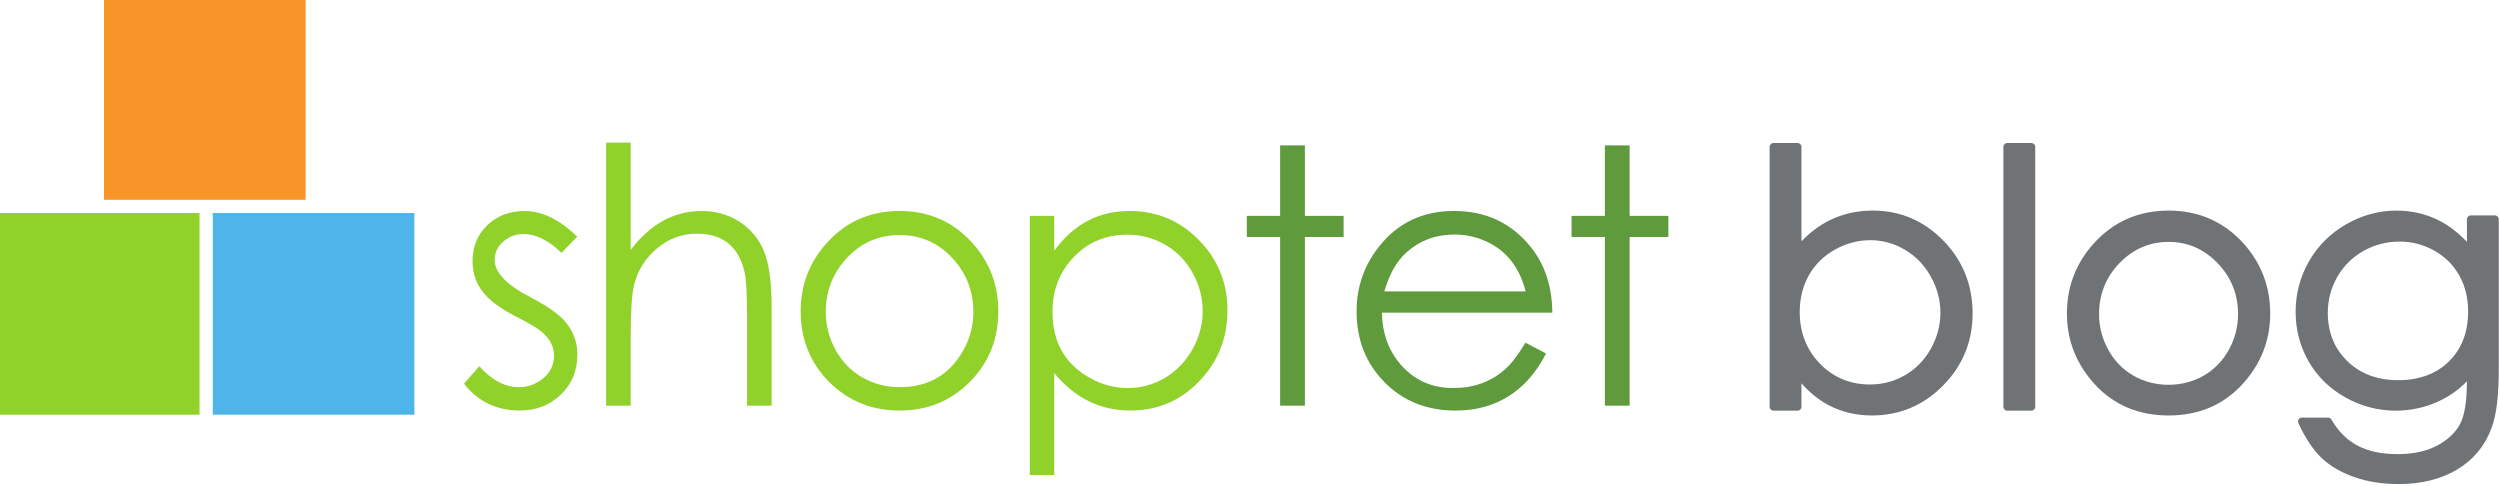
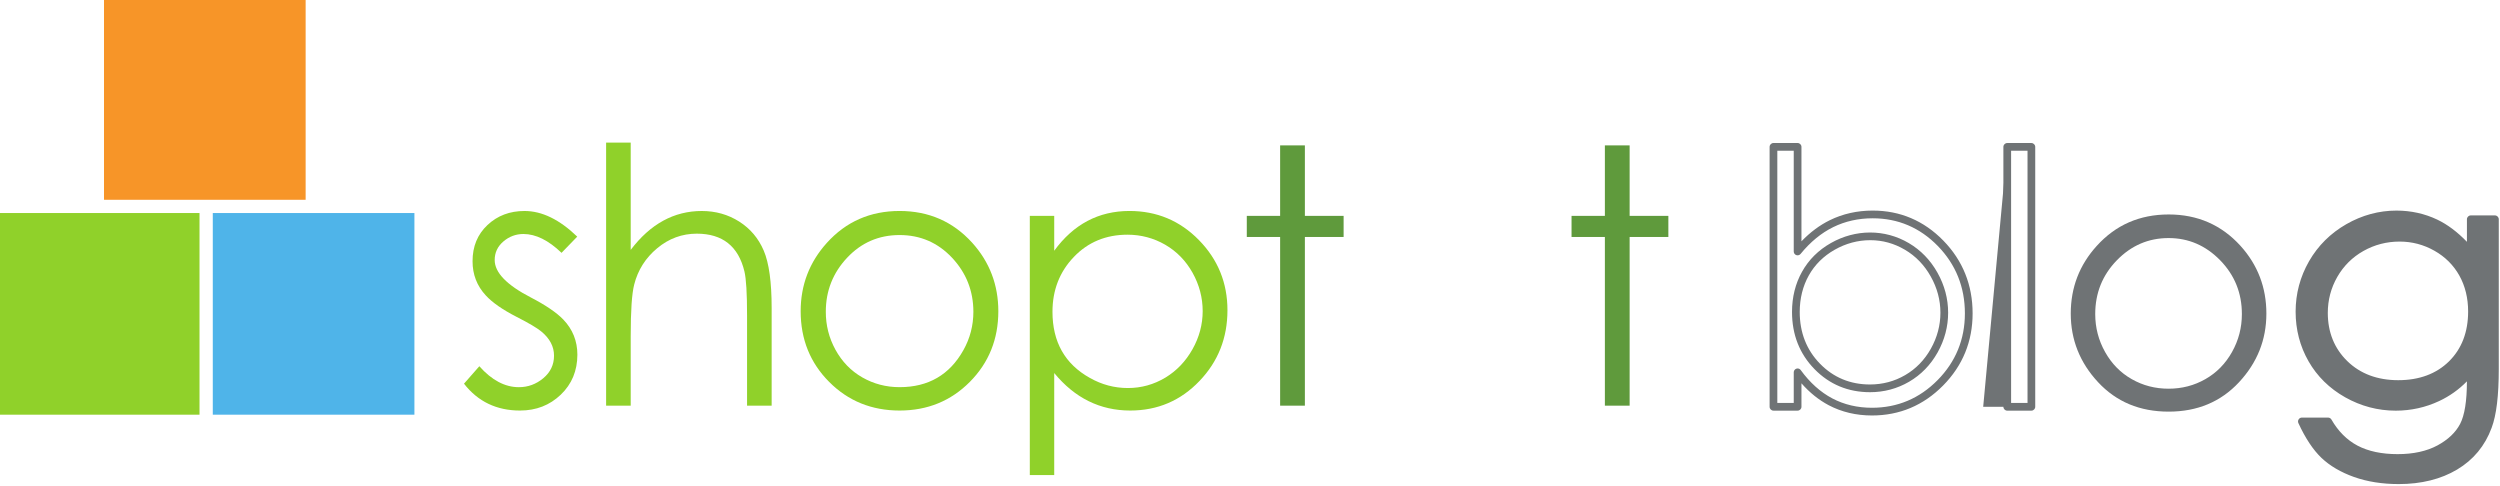
<svg xmlns="http://www.w3.org/2000/svg" xmlns:ns1="http://sodipodi.sourceforge.net/DTD/sodipodi-0.dtd" xmlns:ns2="http://www.inkscape.org/namespaces/inkscape" width="74.891mm" height="14.552mm" version="1.1" viewBox="0 0 74.891 14.552" id="svg77" ns1:docname="logo-shoptet-blog.svg" ns2:version="0.92.2 (5c3e80d, 2017-08-06)">
  <ns1:namedview pagecolor="#ffffff" bordercolor="#666666" borderopacity="1" objecttolerance="10" gridtolerance="10" guidetolerance="10" ns2:pageopacity="0" ns2:pageshadow="2" ns2:window-width="1920" ns2:window-height="1001" id="namedview79" showgrid="false" fit-margin-top="0" fit-margin-left="0" fit-margin-right="0" fit-margin-bottom="0" ns2:zoom="2.7119673" ns2:cx="84.062126" ns2:cy="16.347012" ns2:window-x="-9" ns2:window-y="-9" ns2:window-maximized="1" ns2:current-layer="svg77" />
  <defs id="defs5">
    <clipPath id="a">
      <path d="M 0,25.667 H 127.667 V 0 H 0 Z" id="path2" ns2:connector-curvature="0" />
    </clipPath>
  </defs>
  <g transform="matrix(1.683,0,0,1.683,-234.661,-171.903)" id="g75">
    <g transform="matrix(0.353,0,0,-0.353,139.27,110.88)" id="g73">
      <g clip-path="url(#a)" id="g71">
        <g transform="translate(29.567,6.875)" id="g11">
          <path d="m 0,0 c -0.001,-0.811 -0.279,-1.483 -0.836,-2.018 -0.558,-0.534 -1.243,-0.801 -2.058,-0.801 -1.179,0 -2.12,0.451 -2.823,1.354 l 0.773,0.88 c 0.626,-0.704 1.291,-1.056 1.993,-1.056 0.461,0 0.872,0.151 1.232,0.452 0.36,0.301 0.541,0.68 0.541,1.136 0,0.462 -0.214,0.869 -0.641,1.22 -0.212,0.176 -0.627,0.422 -1.247,0.738 -0.708,0.363 -1.226,0.723 -1.553,1.081 -0.445,0.481 -0.668,1.055 -0.667,1.724 -0.001,0.745 0.25,1.353 0.752,1.825 0.501,0.472 1.124,0.708 1.869,0.708 0.879,0 1.765,-0.431 2.657,-1.293 L -0.799,5.133 C -1.455,5.765 -2.095,6.082 -2.721,6.083 -3.102,6.082 -3.439,5.956 -3.731,5.706 -4.024,5.455 -4.17,5.143 -4.169,4.77 -4.17,4.14 -3.562,3.51 -2.343,2.881 -1.595,2.492 -1.051,2.122 -0.711,1.771 -0.237,1.277 -0.001,0.687 0,0" id="path9" ns2:connector-curvature="0" style="fill:#90d12a" />
        </g>
        <g transform="translate(39.363,4.302)" id="g15">
          <path d="m 0,0 h -1.24 v 4.561 c 0,1.1 -0.044,1.835 -0.132,2.205 C -1.676,8.037 -2.477,8.672 -3.775,8.673 -4.518,8.672 -5.183,8.428 -5.77,7.939 -6.358,7.45 -6.745,6.84 -6.931,6.107 -7.049,5.65 -7.107,4.783 -7.107,3.507 V 0 h -1.24 v 13.265 h 1.24 v -5.41 c 0.99,1.307 2.184,1.961 3.585,1.961 0.696,0 1.324,-0.178 1.884,-0.532 C -1.079,8.929 -0.666,8.441 -0.4,7.82 -0.133,7.197 0,6.233 0,4.926 Z" id="path13" ns2:connector-curvature="0" style="fill:#90d12a" />
        </g>
        <g transform="translate(50.793,9.062)" id="g19">
          <path d="m 0,0 c -0.001,-1.408 -0.479,-2.594 -1.434,-3.558 -0.956,-0.965 -2.138,-1.447 -3.545,-1.448 -1.408,0.001 -2.591,0.481 -3.55,1.443 -0.958,0.961 -1.438,2.149 -1.438,3.563 0,1.324 0.44,2.474 1.32,3.448 0.967,1.072 2.19,1.608 3.668,1.609 1.471,-0.001 2.691,-0.534 3.659,-1.6 C -0.44,2.483 -0.001,1.33 0,0 m -1.258,-0.027 c -10e-4,1.053 -0.359,1.961 -1.075,2.725 -0.717,0.763 -1.599,1.145 -2.646,1.145 -1.048,0 -1.93,-0.382 -2.646,-1.145 -0.717,-0.764 -1.075,-1.672 -1.074,-2.725 -10e-4,-0.679 0.16,-1.314 0.482,-1.905 0.333,-0.608 0.786,-1.076 1.36,-1.404 0.573,-0.327 1.199,-0.491 1.878,-0.491 1.451,0 2.524,0.623 3.22,1.87 0.334,0.596 0.5,1.239 0.501,1.93" id="path17" ns2:connector-curvature="0" style="fill:#90d12a" />
        </g>
        <g transform="translate(62.346,9.114)" id="g23">
          <path d="m 0,0 c 0,-1.396 -0.469,-2.584 -1.406,-3.563 -0.949,-0.996 -2.115,-1.494 -3.497,-1.495 -1.518,10e-4 -2.795,0.63 -3.832,1.891 V -8.313 H -9.966 V 4.758 h 1.231 V 2.999 c 0.973,1.337 2.238,2.005 3.796,2.006 1.377,-0.001 2.544,-0.49 3.502,-1.469 C -0.479,2.556 0,1.377 0,0 M -1.249,-0.044 C -1.25,0.634 -1.419,1.278 -1.758,1.887 -2.098,2.494 -2.559,2.967 -3.14,3.304 -3.723,3.639 -4.356,3.808 -5.04,3.809 -6.129,3.808 -7.031,3.434 -7.747,2.685 -8.464,1.936 -8.823,1.014 -8.823,-0.079 c 0,-1.522 0.629,-2.634 1.887,-3.335 0.602,-0.34 1.24,-0.509 1.914,-0.509 0.678,0 1.31,0.175 1.895,0.527 0.567,0.344 1.022,0.821 1.365,1.43 0.342,0.608 0.512,1.248 0.513,1.922" id="path21" ns2:connector-curvature="0" style="fill:#90d12a" />
        </g>
        <g transform="translate(68.203,12.808)" id="g27">
          <path d="M 0,0 H -1.953 V -8.506 H -3.201 V 0 h -1.681 v 1.064 h 1.681 v 3.554 h 1.248 V 1.064 H 0 Z" id="path25" ns2:connector-curvature="0" style="fill:#5f9a3c" />
        </g>
        <g transform="translate(78.727,8.991)" id="g31">
-           <path d="m 0,0 h -8.594 c 0.023,-1.071 0.356,-1.964 1.001,-2.676 0.679,-0.75 1.546,-1.124 2.601,-1.124 1.019,0 1.883,0.31 2.592,0.929 0.322,0.28 0.67,0.733 1.045,1.358 l 1.038,-0.545 C -0.963,-3.32 -1.857,-4.17 -3,-4.609 c -0.558,-0.217 -1.188,-0.325 -1.891,-0.326 -1.437,10e-4 -2.626,0.475 -3.567,1.425 -0.941,0.95 -1.412,2.144 -1.412,3.581 0,1.213 0.373,2.295 1.118,3.245 0.943,1.207 2.207,1.811 3.791,1.812 C -3.331,5.127 -2.03,4.509 -1.056,3.272 -0.364,2.392 -0.012,1.301 0,0 M -1.346,1.073 C -1.652,2.279 -2.305,3.115 -3.308,3.582 -3.824,3.821 -4.367,3.94 -4.935,3.94 -5.874,3.94 -6.68,3.64 -7.354,3.04 -7.847,2.602 -8.219,1.947 -8.471,1.073 Z" id="path29" ns2:connector-curvature="0" style="fill:#5f9a3c" />
-         </g>
+           </g>
        <g transform="translate(84.578,12.808)" id="g35">
          <path d="M 0,0 H -1.953 V -8.506 H -3.201 V 0 h -1.681 v 1.064 h 1.681 v 3.554 h 1.248 V 1.064 H 0 Z" id="path33" ns2:connector-curvature="0" style="fill:#5f9a3c" />
        </g>
        <path d="M 0.347,14.015 H 10.514 V 3.847 H 0.347 Z" id="path37" ns2:connector-curvature="0" style="fill:#90d12a" />
        <path d="M 11.183,14.015 H 21.35 V 3.847 H 11.183 Z" id="path39" ns2:connector-curvature="0" style="fill:#4fb4e9" />
        <path d="M 5.698,24.851 H 15.865 V 14.683 H 5.698 Z" id="path41" ns2:connector-curvature="0" style="fill:#f79528" />
        <g transform="translate(94.744,5.175)" id="g45">
-           <path d="m 0,0 c 0.676,0 1.301,0.167 1.873,0.5 0.572,0.333 1.028,0.801 1.365,1.403 0.338,0.603 0.508,1.24 0.508,1.912 0,0.672 -0.171,1.312 -0.512,1.921 C 2.893,6.344 2.435,6.818 1.859,7.157 1.285,7.496 0.67,7.665 0.018,7.665 -0.647,7.665 -1.279,7.496 -1.877,7.157 -2.475,6.818 -2.935,6.361 -3.255,5.788 -3.577,5.215 -3.737,4.568 -3.737,3.85 c 0,-1.095 0.36,-2.01 1.079,-2.746 C -1.938,0.368 -1.052,0 0,0 M -4.867,-0.93 V 12.176 H -3.65 V 6.9 c 0.509,0.626 1.079,1.094 1.71,1.404 0.631,0.31 1.323,0.465 2.075,0.465 1.337,0 2.479,-0.485 3.425,-1.456 C 4.506,6.343 4.98,5.165 4.98,3.78 4.98,2.413 4.502,1.246 3.547,0.278 2.592,-0.689 1.443,-1.173 0.101,-1.173 c -0.77,0 -1.468,0.165 -2.093,0.495 -0.625,0.33 -1.178,0.826 -1.658,1.486 V -0.93 Z" id="path43" ns2:connector-curvature="0" style="fill:#6f7375" />
-         </g>
+           </g>
        <g transform="translate(94.762,12.646)" id="g49">
          <path d="m 0,0 c -0.628,0 -1.233,-0.162 -1.799,-0.483 -0.563,-0.319 -1.002,-0.755 -1.304,-1.295 -0.303,-0.541 -0.457,-1.161 -0.457,-1.843 0,-1.037 0.344,-1.915 1.024,-2.61 0.678,-0.694 1.525,-1.045 2.518,-1.045 0.639,0 1.236,0.159 1.775,0.473 0.54,0.314 0.975,0.761 1.294,1.33 0.321,0.572 0.483,1.183 0.483,1.818 0,0.634 -0.164,1.249 -0.488,1.825 -0.321,0.575 -0.76,1.029 -1.303,1.348 C 1.202,-0.162 0.615,0 0,0 m -0.018,-7.665 c -1.101,0 -2.042,0.391 -2.796,1.162 -0.753,0.77 -1.135,1.74 -1.135,2.882 0,0.749 0.17,1.434 0.507,2.033 0.336,0.602 0.825,1.088 1.452,1.443 C -0.751,0.559 0.728,0.57 1.941,-0.147 2.543,-0.502 3.03,-1.004 3.386,-1.64 3.742,-2.275 3.923,-2.953 3.923,-3.655 3.923,-4.357 3.744,-5.032 3.391,-5.663 3.037,-6.293 2.554,-6.789 1.953,-7.139 1.353,-7.488 0.69,-7.665 -0.018,-7.665 m -3.65,1.197 c 0.061,0 0.12,-0.029 0.157,-0.08 0.461,-0.634 0.997,-1.114 1.592,-1.429 0.595,-0.314 1.268,-0.473 2.002,-0.473 1.283,0 2.396,0.469 3.308,1.394 0.914,0.925 1.377,2.057 1.377,3.365 0,1.326 -0.46,2.469 -1.365,3.398 C 2.5,0.634 1.394,1.104 0.118,1.104 c -0.719,0 -1.388,-0.15 -1.989,-0.445 -0.603,-0.296 -1.157,-0.751 -1.646,-1.352 -0.052,-0.063 -0.139,-0.088 -0.216,-0.06 -0.078,0.027 -0.129,0.101 -0.129,0.183 V 4.51 H -4.69 V -8.206 h 0.828 v 1.543 c 0,0.084 0.054,0.159 0.134,0.185 0.02,0.006 0.04,0.01 0.06,0.01 m 3.751,-2.371 c -0.798,0 -1.533,0.175 -2.183,0.518 -0.501,0.265 -0.961,0.635 -1.373,1.104 v -1.184 c 0,-0.107 -0.088,-0.194 -0.195,-0.194 h -1.216 c -0.108,0 -0.195,0.087 -0.195,0.194 V 4.705 c 0,0.107 0.087,0.195 0.195,0.195 h 1.216 c 0.107,0 0.195,-0.088 0.195,-0.195 v -4.762 c 0.437,0.455 0.916,0.812 1.43,1.065 0.656,0.322 1.383,0.485 2.161,0.485 1.385,0 2.584,-0.51 3.564,-1.515 0.978,-1.003 1.475,-2.238 1.475,-3.669 0,-1.414 -0.501,-2.638 -1.489,-3.638 -0.989,-1.002 -2.194,-1.51 -3.585,-1.51" id="path47" ns2:connector-curvature="0" style="fill:#6f7375" />
        </g>
-         <path d="m 101.67,17.351 h 1.217 V 4.245 h -1.217 z" id="path51" ns2:connector-curvature="0" style="fill:#6f7375" />
+         <path d="m 101.67,17.351 V 4.245 h -1.217 z" id="path51" ns2:connector-curvature="0" style="fill:#6f7375" />
        <path d="m 101.86,4.439 h 0.828 v 12.717 h -0.828 z m 1.022,-0.389 h -1.217 c -0.107,0 -0.194,0.088 -0.194,0.195 v 13.106 c 0,0.107 0.087,0.194 0.194,0.194 h 1.217 c 0.107,0 0.195,-0.087 0.195,-0.194 V 4.245 c 0,-0.107 -0.088,-0.195 -0.195,-0.195" id="path53" ns2:connector-curvature="0" style="fill:#6f7375" />
        <g transform="translate(109.8,12.753)" id="g57">
          <path d="m 0,0 c -1.012,0 -1.881,-0.374 -2.608,-1.121 -0.727,-0.748 -1.09,-1.651 -1.09,-2.712 0,-0.684 0.166,-1.321 0.497,-1.912 0.331,-0.591 0.779,-1.047 1.343,-1.368 0.564,-0.322 1.183,-0.483 1.858,-0.483 0.674,0 1.293,0.161 1.857,0.483 0.564,0.321 1.012,0.777 1.343,1.368 0.332,0.591 0.497,1.228 0.497,1.912 0,1.061 -0.364,1.964 -1.094,2.712 C 1.873,-0.374 1.006,0 0,0 m 0.004,1.19 c 1.456,0 2.664,-0.527 3.622,-1.581 0.87,-0.962 1.306,-2.101 1.306,-3.416 0,-1.321 -0.46,-2.475 -1.38,-3.463 -0.92,-0.988 -2.103,-1.482 -3.548,-1.482 -1.451,0 -2.636,0.494 -3.556,1.482 -0.921,0.988 -1.38,2.142 -1.38,3.463 0,1.31 0.435,2.445 1.306,3.407 0.957,1.06 2.167,1.59 3.63,1.59" id="path55" ns2:connector-curvature="0" style="fill:#6f7375" />
        </g>
        <g transform="translate(109.8,12.559)" id="g61">
-           <path d="m 0,0 c -0.952,0 -1.783,-0.357 -2.468,-1.062 -0.687,-0.706 -1.036,-1.573 -1.036,-2.576 0,-0.647 0.159,-1.258 0.473,-1.817 0.312,-0.557 0.739,-0.993 1.269,-1.295 1.062,-0.606 2.46,-0.607 3.522,0 0.531,0.302 0.958,0.738 1.27,1.295 0.314,0.558 0.473,1.169 0.473,1.817 0,1.003 -0.35,1.87 -1.039,2.576 C 1.766,-0.347 0.959,0 0,0 m 0,-7.596 c -0.706,0 -1.364,0.171 -1.955,0.508 -0.592,0.338 -1.068,0.823 -1.416,1.443 -0.346,0.618 -0.522,1.293 -0.522,2.007 0,1.108 0.386,2.066 1.146,2.847 0.762,0.783 1.686,1.18 2.747,1.18 1.055,0 1.978,-0.397 2.743,-1.18 C 3.505,-1.572 3.892,-2.53 3.892,-3.638 3.892,-4.354 3.716,-5.029 3.37,-5.645 3.022,-6.265 2.546,-6.75 1.953,-7.088 1.363,-7.425 0.705,-7.596 0,-7.596 M 0.004,1.19 c -1.399,0 -2.571,-0.513 -3.486,-1.526 -0.833,-0.919 -1.255,-2.022 -1.255,-3.276 0,-1.265 0.447,-2.385 1.327,-3.331 0.877,-0.942 2.025,-1.42 3.414,-1.42 1.381,0 2.528,0.478 3.406,1.42 0.88,0.946 1.327,2.067 1.327,3.331 0,1.259 -0.422,2.364 -1.255,3.285 C 2.567,0.68 1.397,1.19 0.004,1.19 m 0,-9.942 c -1.501,0 -2.745,0.52 -3.698,1.544 -0.95,1.02 -1.432,2.23 -1.432,3.596 0,1.353 0.456,2.543 1.356,3.537 0.991,1.098 2.261,1.655 3.774,1.655 1.507,0 2.774,-0.554 3.766,-1.646 0.9,-0.995 1.356,-2.188 1.356,-3.546 0,-1.365 -0.482,-2.575 -1.432,-3.596 C 2.74,-8.232 1.498,-8.752 0.004,-8.752" id="path59" ns2:connector-curvature="0" style="fill:#6f7375" />
-         </g>
+           </g>
        <g transform="translate(121.45,12.77)" id="g65">
          <path d="m 0,0 c -0.69,0 -1.33,-0.167 -1.921,-0.5 -0.591,-0.333 -1.055,-0.793 -1.391,-1.381 -0.336,-0.589 -0.504,-1.225 -0.504,-1.908 0,-1.037 0.348,-1.895 1.043,-2.572 0.696,-0.678 1.596,-1.017 2.703,-1.017 1.119,0 2.018,0.336 2.699,1.008 0.68,0.672 1.021,1.555 1.021,2.651 0,0.712 -0.157,1.348 -0.469,1.907 C 2.868,-1.253 2.425,-0.811 1.85,-0.487 1.277,-0.162 0.66,0 0,0 m 3.589,0.93 h 1.217 v -7.535 c 0,-1.327 -0.116,-2.297 -0.348,-2.911 -0.319,-0.87 -0.872,-1.539 -1.659,-2.008 -0.789,-0.469 -1.736,-0.704 -2.843,-0.704 -0.811,0 -1.54,0.115 -2.185,0.345 -0.646,0.229 -1.172,0.537 -1.578,0.923 -0.405,0.387 -0.779,0.952 -1.121,1.696 h 1.321 c 0.36,-0.626 0.824,-1.089 1.392,-1.391 0.569,-0.301 1.274,-0.452 2.114,-0.452 0.83,0 1.53,0.155 2.102,0.464 0.572,0.309 0.979,0.697 1.223,1.165 0.244,0.468 0.365,1.222 0.365,2.265 v 0.486 C 3.131,-7.306 2.571,-7.751 1.91,-8.061 1.249,-8.37 0.547,-8.526 -0.195,-8.526 c -0.871,0 -1.688,0.216 -2.454,0.648 -0.765,0.431 -1.357,1.012 -1.774,1.742 -0.418,0.731 -0.626,1.533 -0.626,2.408 0,0.874 0.217,1.69 0.651,2.446 0.436,0.756 1.038,1.355 1.806,1.795 0.768,0.44 1.578,0.66 2.432,0.66 0.707,0 1.367,-0.146 1.978,-0.439 C 2.43,0.442 3.021,-0.04 3.589,-0.713 Z" id="path63" ns2:connector-curvature="0" style="fill:#6f7375" />
        </g>
        <g transform="translate(121.45,12.576)" id="g69">
          <path d="m 0,0 c -0.653,0 -1.267,-0.159 -1.825,-0.474 -0.558,-0.315 -1.001,-0.755 -1.318,-1.309 -0.318,-0.556 -0.478,-1.165 -0.478,-1.812 0,-0.977 0.331,-1.796 0.984,-2.433 0.655,-0.638 1.518,-0.961 2.567,-0.961 1.061,0 1.922,0.32 2.562,0.951 0.64,0.632 0.963,1.477 0.963,2.513 0,0.675 -0.149,1.285 -0.444,1.813 -0.293,0.524 -0.716,0.945 -1.256,1.25 C 1.214,-0.155 0.623,0 0,0 m -0.07,-7.378 c -1.154,0 -2.109,0.361 -2.839,1.072 -0.73,0.713 -1.101,1.625 -1.101,2.711 0,0.715 0.178,1.389 0.529,2.005 0.352,0.616 0.845,1.105 1.464,1.454 1.21,0.682 2.739,0.707 3.963,0.013 0.603,-0.341 1.076,-0.812 1.405,-1.4 0.327,-0.586 0.493,-1.259 0.493,-2.002 0,-1.143 -0.363,-2.082 -1.079,-2.789 C 2.051,-7.02 1.096,-7.378 -0.07,-7.378 m -4.549,-1.886 c 0.294,-0.584 0.611,-1.041 0.946,-1.361 0.384,-0.365 0.892,-0.662 1.509,-0.881 0.621,-0.221 1.335,-0.333 2.12,-0.333 1.066,0 1.988,0.228 2.743,0.677 0.745,0.443 1.275,1.085 1.577,1.907 0.222,0.591 0.335,1.547 0.335,2.845 V 0.93 H 3.784 V -0.518 C 3.784,-0.6 3.732,-0.673 3.655,-0.701 3.58,-0.727 3.493,-0.706 3.441,-0.643 2.893,0.004 2.319,0.474 1.735,0.753 1.152,1.032 0.514,1.173 -0.16,1.173 c -0.816,0 -1.6,-0.213 -2.335,-0.634 -0.734,-0.421 -1.318,-1.001 -1.735,-1.723 -0.414,-0.723 -0.625,-1.513 -0.625,-2.349 0,-0.837 0.202,-1.615 0.601,-2.312 0.397,-0.696 0.97,-1.258 1.701,-1.669 1.358,-0.766 3.007,-0.82 4.381,-0.176 0.63,0.296 1.172,0.726 1.608,1.278 0.052,0.066 0.139,0.09 0.217,0.063 0.078,-0.027 0.131,-0.101 0.131,-0.183 v -0.487 c 0,-1.084 -0.128,-1.855 -0.388,-2.354 -0.261,-0.502 -0.699,-0.92 -1.303,-1.246 -0.597,-0.324 -1.336,-0.488 -2.194,-0.488 -0.869,0 -1.611,0.16 -2.205,0.475 -0.568,0.302 -1.043,0.762 -1.412,1.368 z m 4.575,-2.964 c -0.83,0 -1.587,0.12 -2.251,0.356 -0.668,0.238 -1.222,0.563 -1.646,0.966 -0.422,0.403 -0.813,0.993 -1.164,1.755 -0.027,0.06 -0.022,0.131 0.014,0.186 0.035,0.056 0.097,0.09 0.163,0.09 h 1.321 c 0.069,0 0.134,-0.038 0.169,-0.098 0.339,-0.59 0.781,-1.033 1.314,-1.315 0.538,-0.285 1.219,-0.43 2.023,-0.43 0.793,0 1.468,0.148 2.01,0.44 0.534,0.289 0.918,0.654 1.142,1.084 0.226,0.433 0.342,1.155 0.343,2.147 C 2.99,-7.461 2.52,-7.795 1.993,-8.042 1.308,-8.363 0.572,-8.526 -0.195,-8.526 c -0.9,0 -1.757,0.227 -2.549,0.673 -0.793,0.447 -1.414,1.057 -1.848,1.816 -0.433,0.756 -0.652,1.599 -0.652,2.504 0,0.904 0.229,1.76 0.678,2.543 0.451,0.783 1.083,1.411 1.878,1.866 0.794,0.455 1.644,0.686 2.528,0.686 0.733,0 1.427,-0.154 2.062,-0.457 0.512,-0.245 1.012,-0.62 1.492,-1.118 v 1.138 c 0,0.107 0.088,0.194 0.195,0.194 H 4.806 C 4.913,1.319 5,1.232 5,1.125 V -6.41 C 5,-7.773 4.882,-8.748 4.64,-9.391 4.307,-10.297 3.721,-11.006 2.898,-11.496 2.082,-11.982 1.092,-12.228 -0.044,-12.228" id="path67" ns2:connector-curvature="0" style="fill:#6f7375" />
        </g>
      </g>
    </g>
  </g>
</svg>